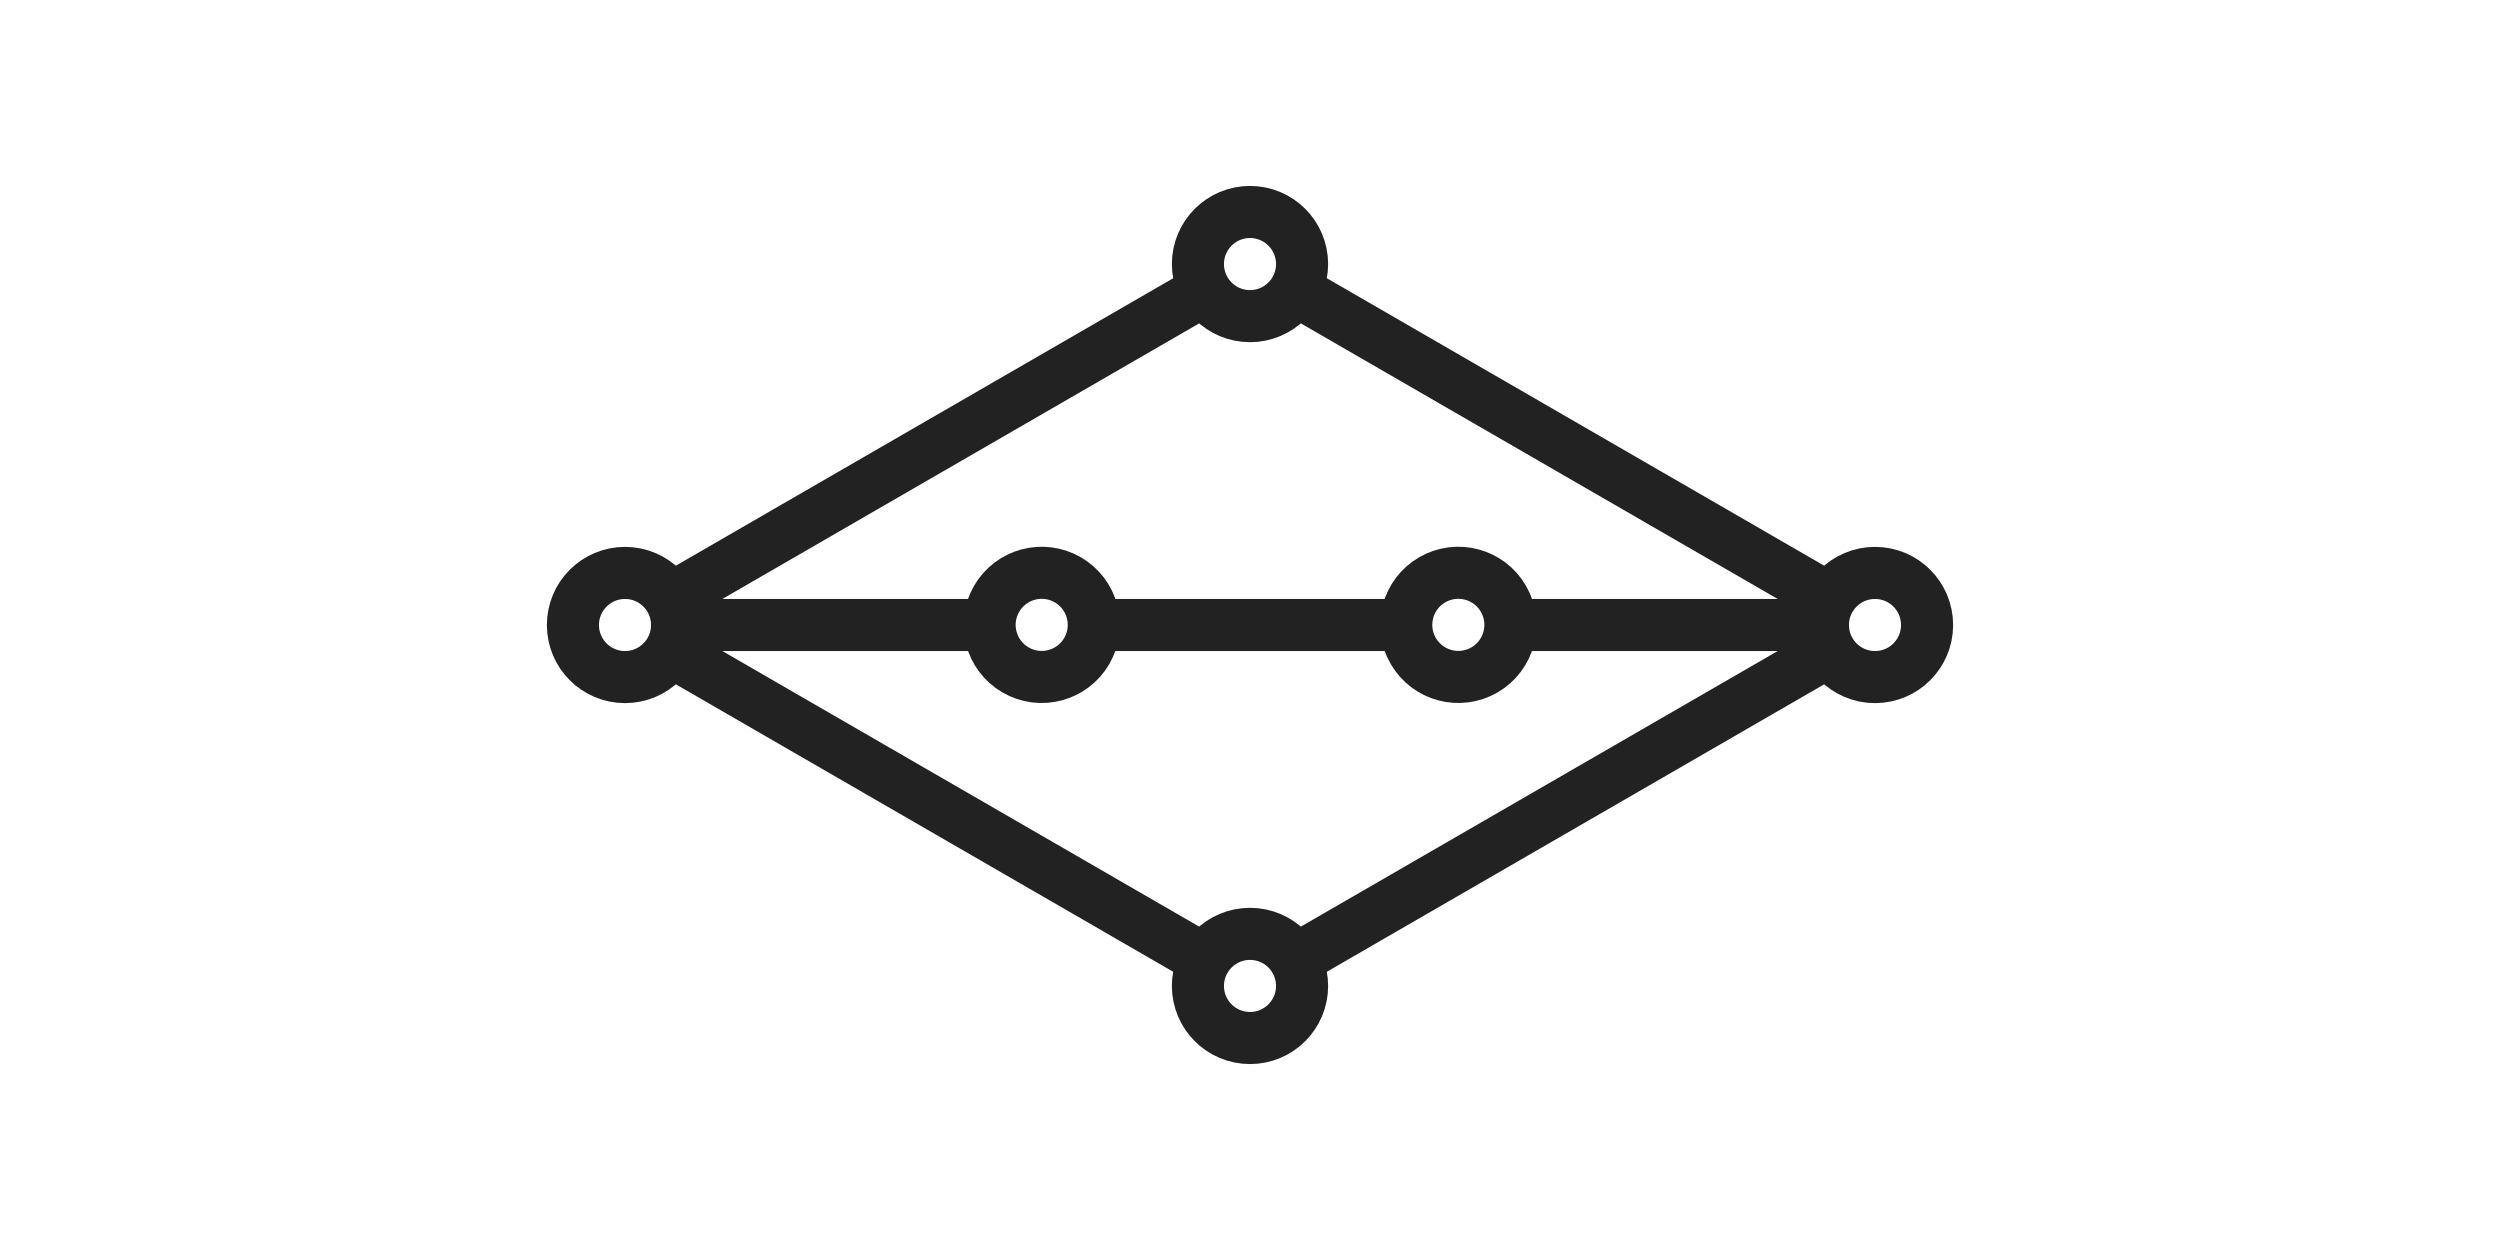
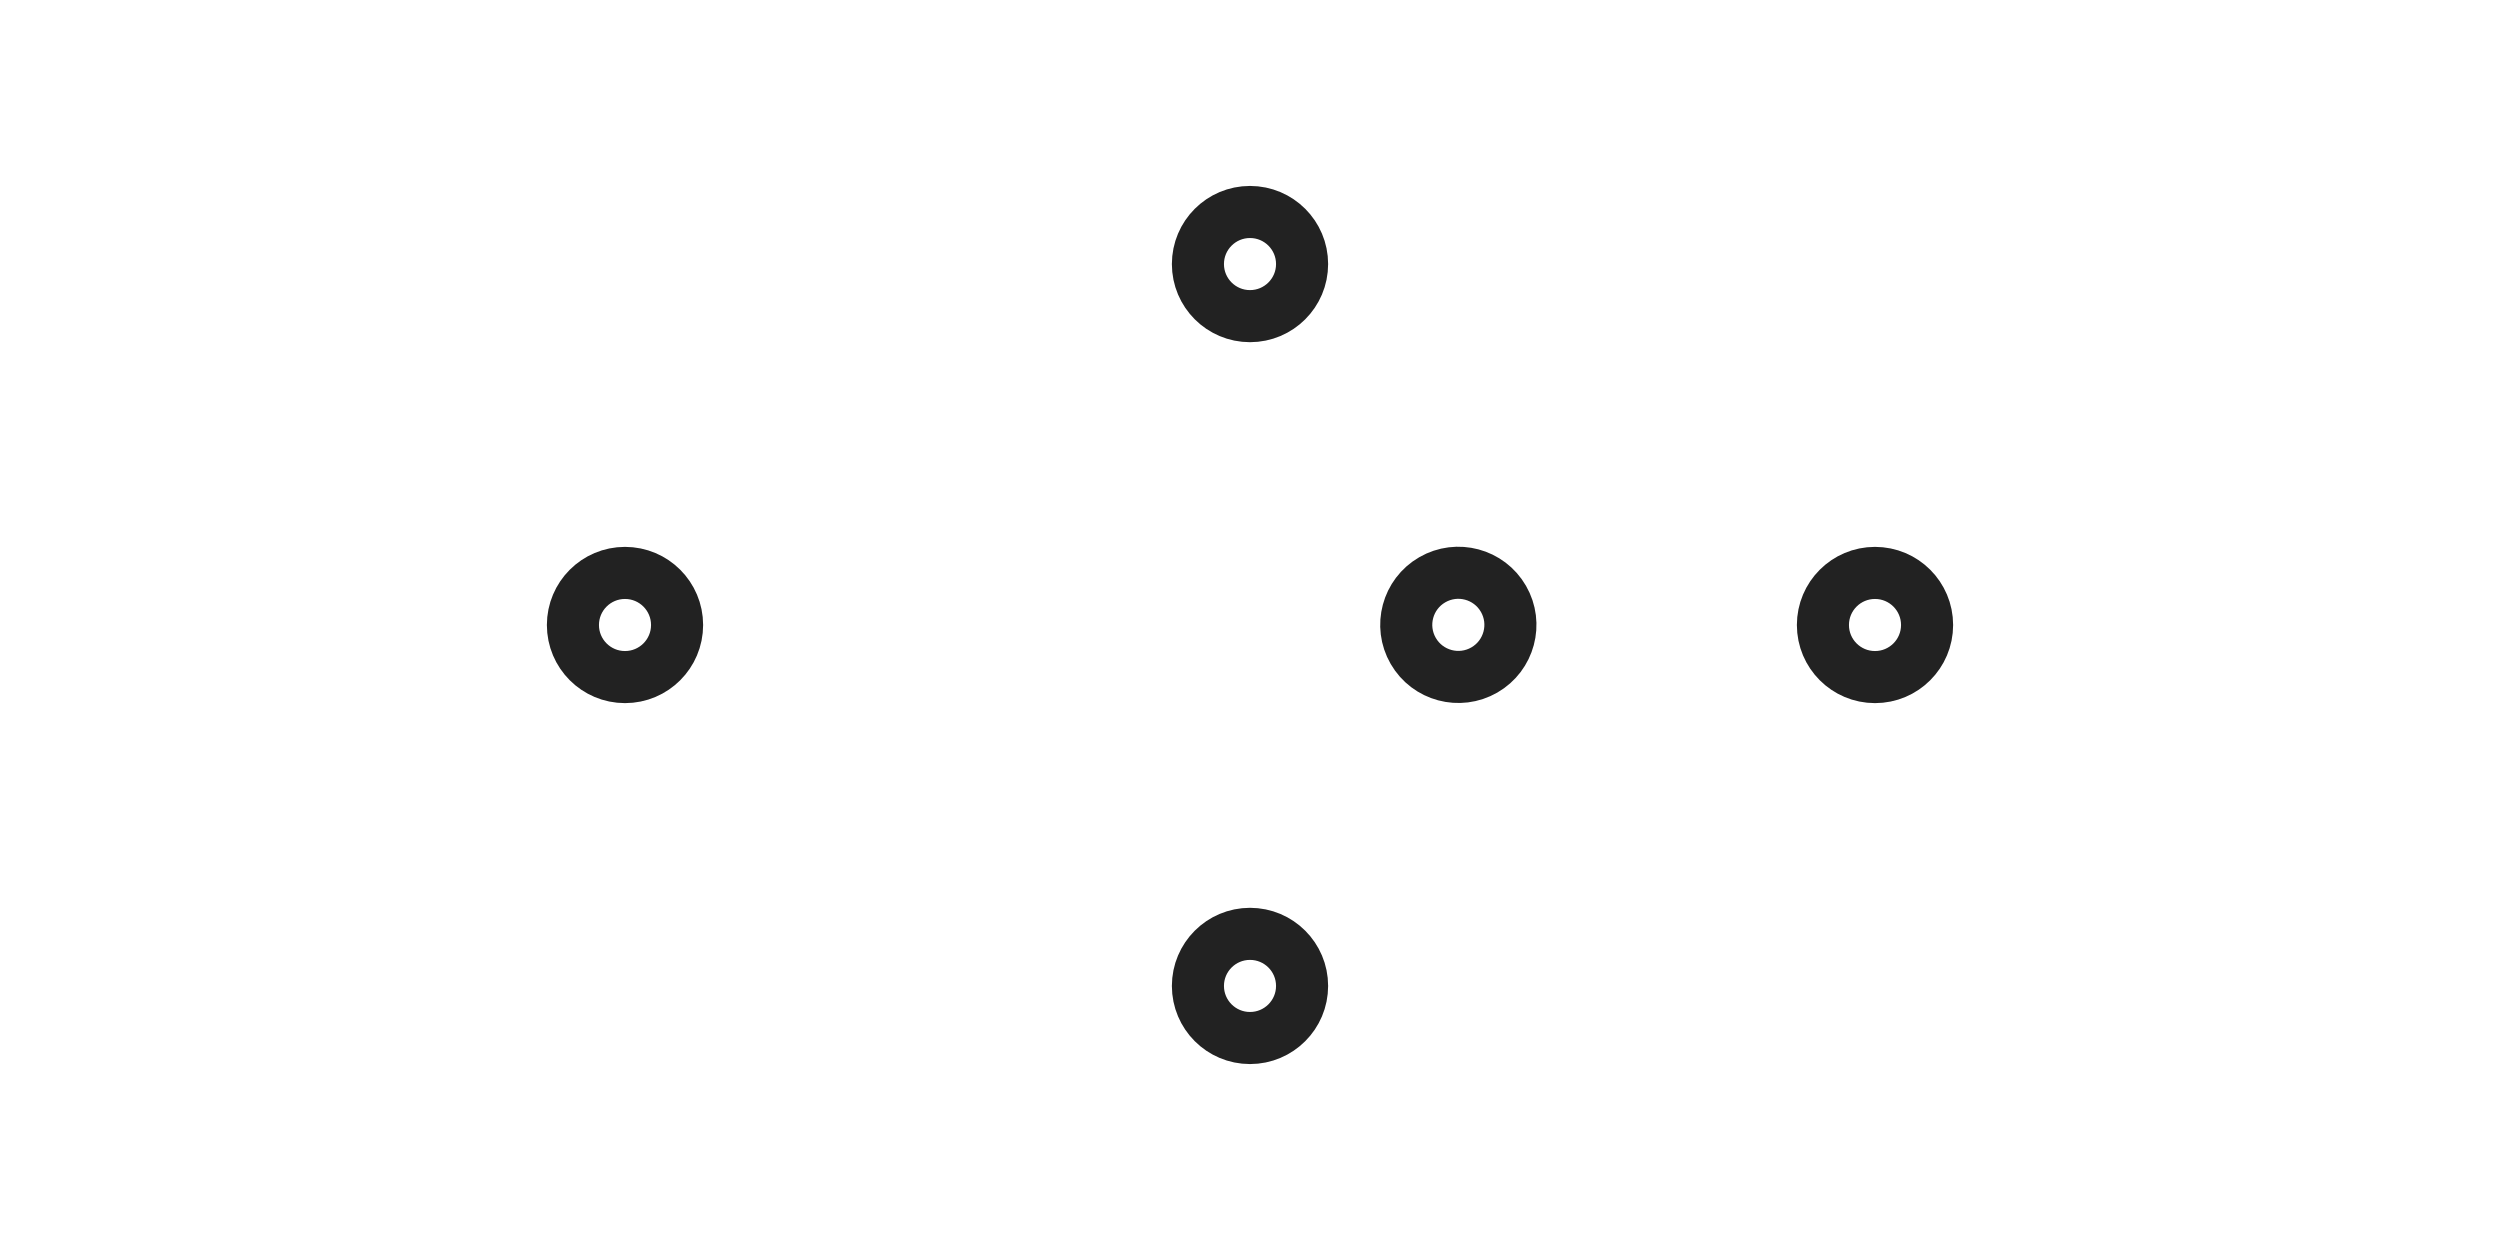
<svg xmlns="http://www.w3.org/2000/svg" viewBox="0 0 48 24">
  <g fill="none" stroke="#222">
    <circle cx="-36" cy="12" r="1" transform="scale(-1 1)" />
    <circle cx="12" cy="12" r="1" />
    <circle cx="5.07" cy="-24" r="1" transform="rotate(90)" />
-     <path d="M35 12h-6m-16 0h6" />
    <circle cx="24.39" cy="-18.25" r="1" transform="rotate(60)" />
-     <circle cx=".39" cy="-23.32" r="1" transform="rotate(120)" />
-     <path d="M21 12h6" />
    <circle cx="-18.93" cy="24" r="1" transform="rotate(-90)" />
-     <path d="M23.13 5.57 12.87 11.5m12-5.93 10.26 5.93m-12 6.93L12.87 12.5m12 5.93 10.26-5.93" />
  </g>
</svg>